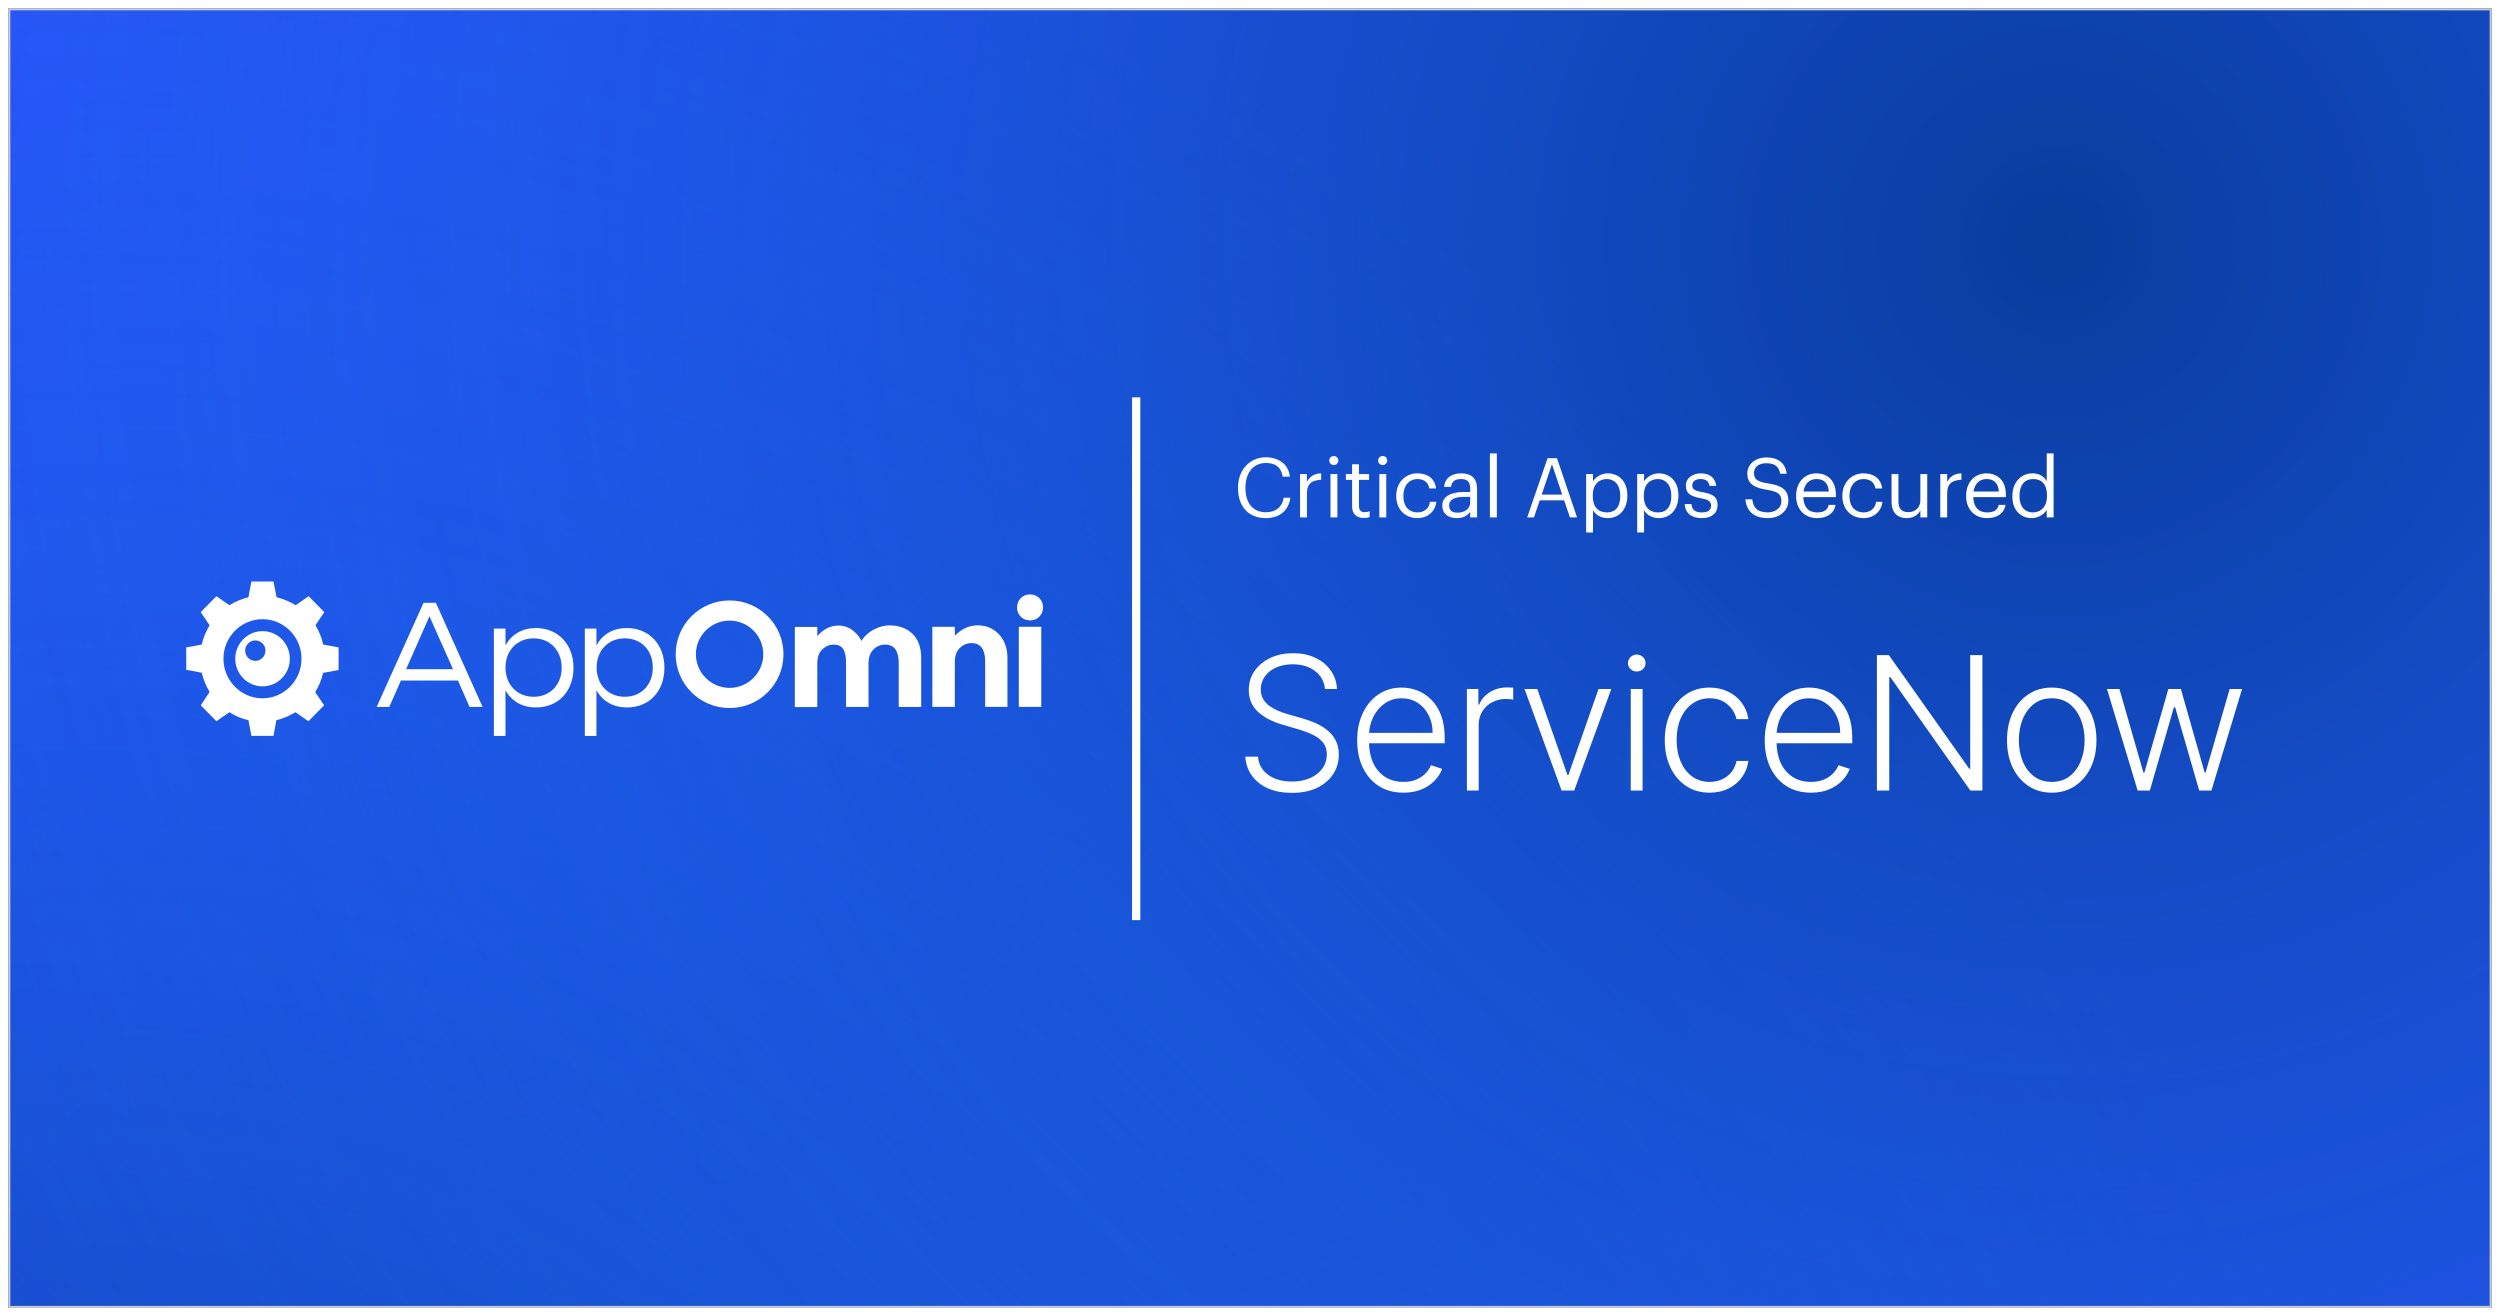
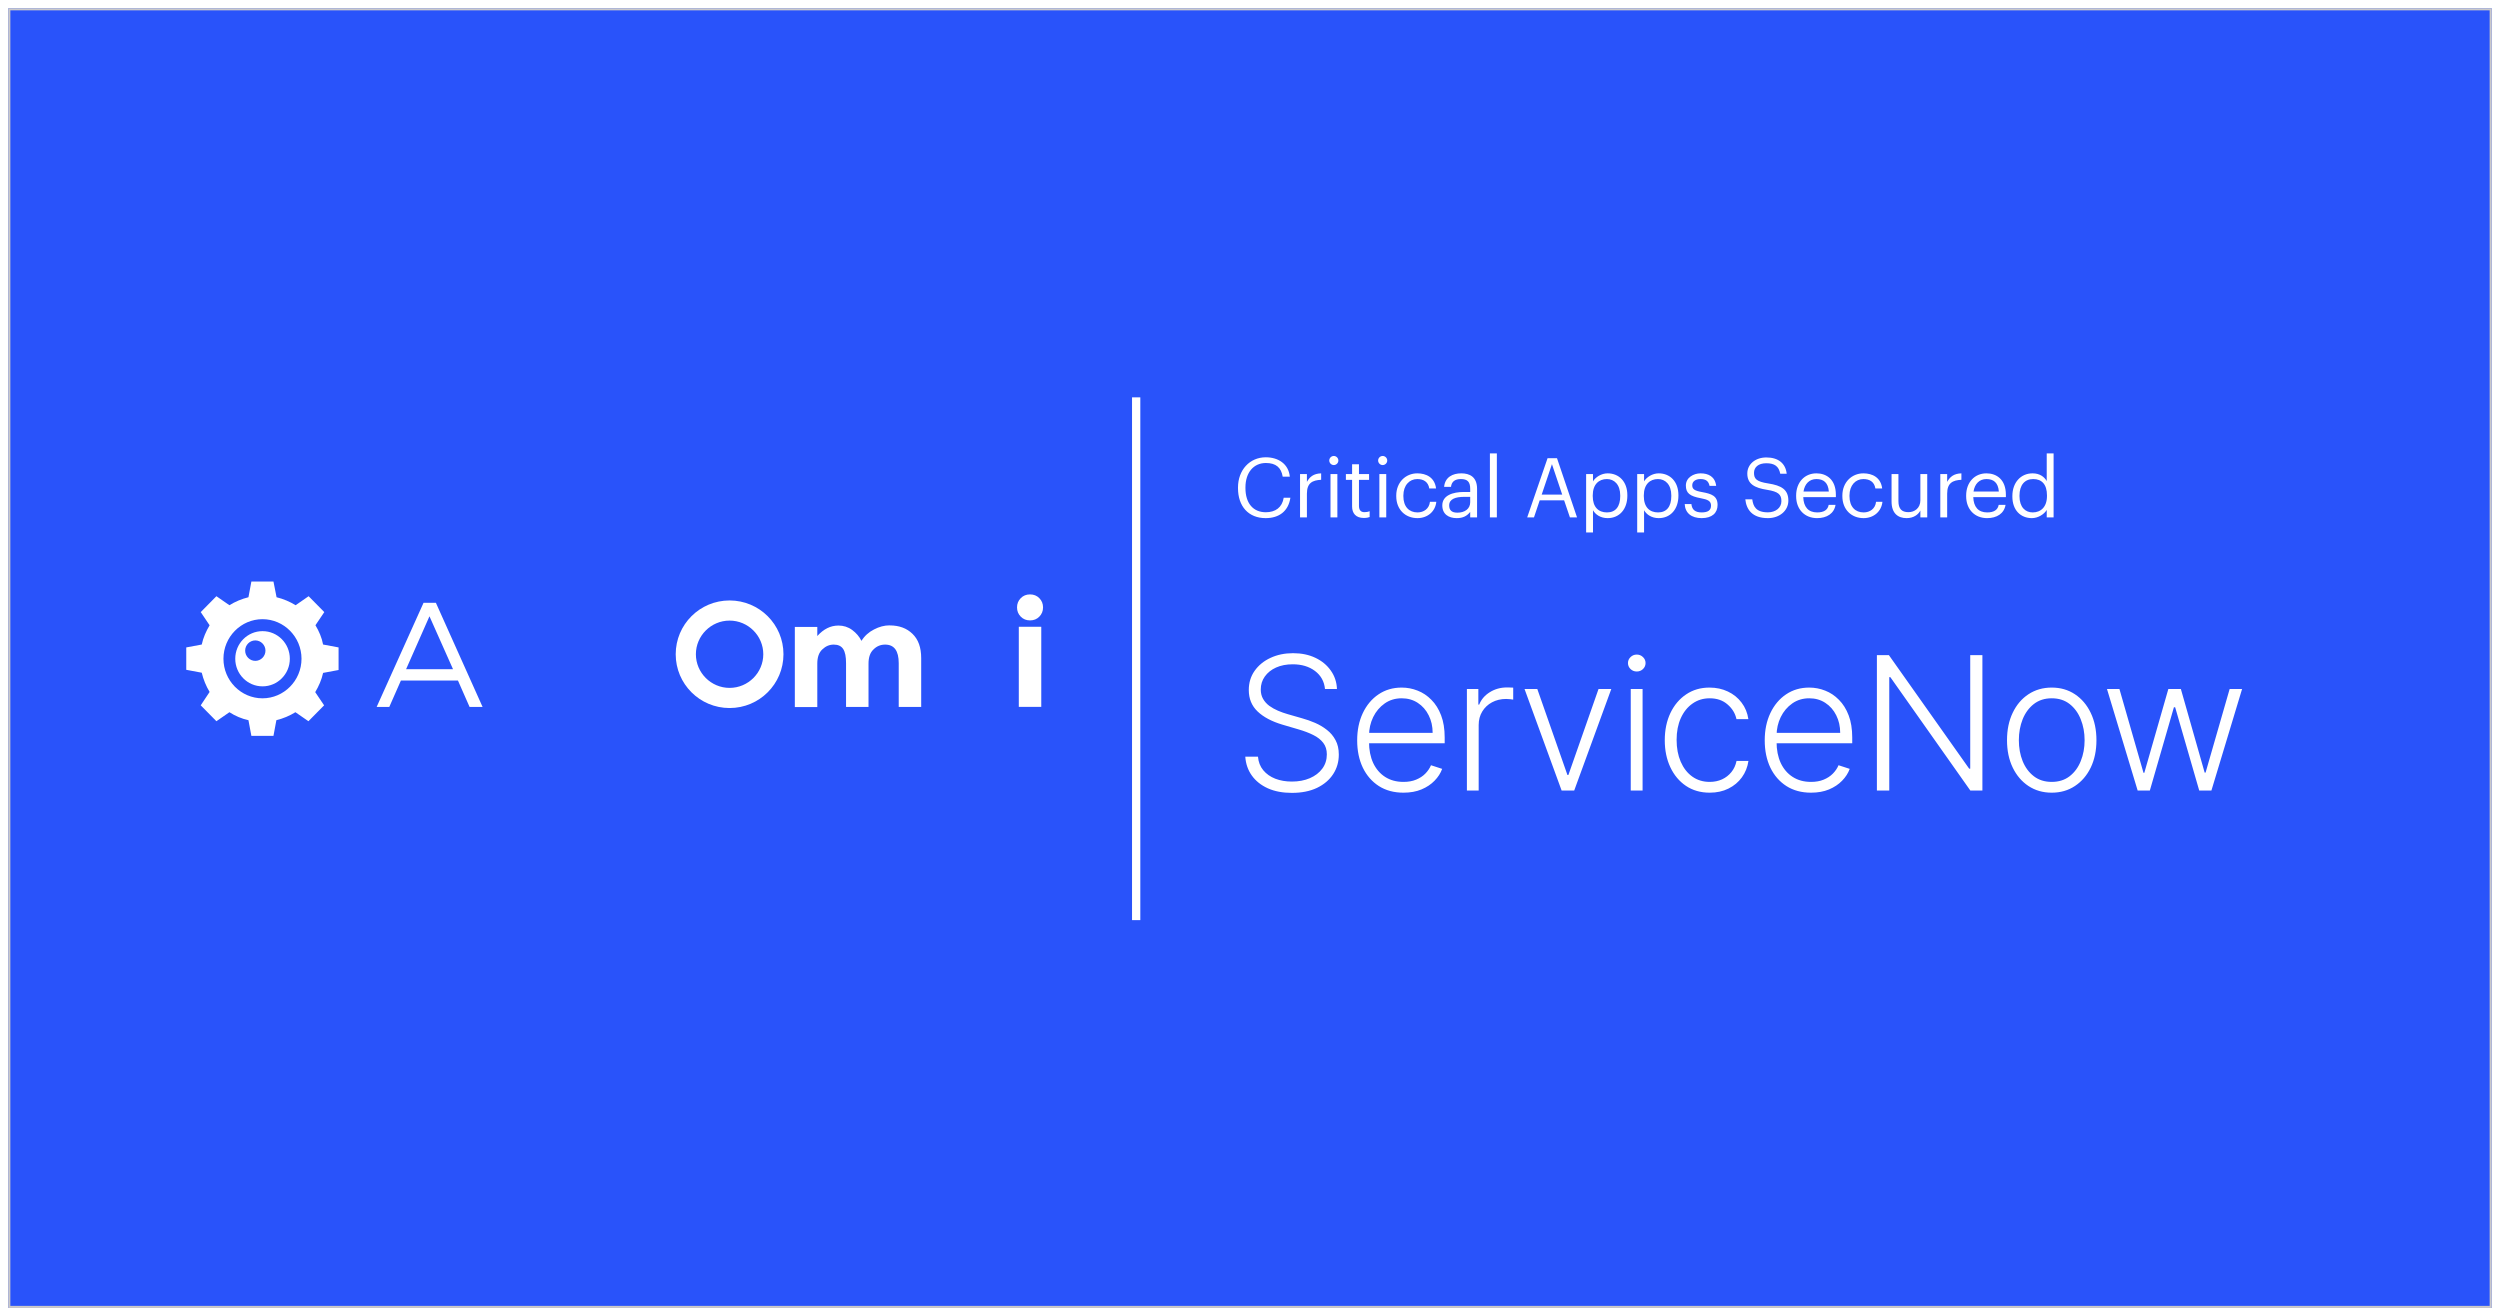
<svg xmlns="http://www.w3.org/2000/svg" width="1208" height="636" viewBox="0 0 1208 636" fill="none">
  <g filter="url(#filter0_d_371_419)">
    <g clip-path="url(#clip0_371_419)">
      <rect x="4" width="1200" height="628" fill="#2953FA" />
      <g style="mix-blend-mode:multiply" opacity="0.8">
-         <circle cx="1123.31" cy="1123.31" r="1123.31" transform="matrix(-1 0 0 1 1170.62 -106.81)" fill="url(#paint0_radial_371_419)" />
-       </g>
+         </g>
      <g style="mix-blend-mode:multiply" opacity="0.8">
-         <circle cx="1123.31" cy="1123.31" r="1123.31" transform="matrix(-1 0 0 1 2114.62 -1008.81)" fill="url(#paint1_radial_371_419)" />
-       </g>
+         </g>
      <path d="M152.407 298.14L156.7 291.767L149.125 284.088L142.839 288.441C140.048 286.731 136.951 285.394 133.639 284.586L132.136 277H121.464L120.053 284.586C116.772 285.394 113.675 286.7 110.853 288.441L104.567 284.088L96.992 291.767L101.285 298.14C99.599 300.969 98.188 304.109 97.483 307.436L90 308.835V319.653L97.483 321.052C98.28 324.379 99.568 327.519 101.285 330.348L96.992 336.814L104.567 344.493L110.853 340.141C113.644 341.944 116.741 343.281 120.053 343.996L121.464 351.581H132.136L133.547 343.996C136.828 343.187 139.925 341.882 142.747 340.141L149.033 344.493L156.608 336.814L152.315 330.441C154.001 327.612 155.412 324.472 156.117 321.146L163.6 319.747V308.835L156.117 307.436C155.504 304.109 154.124 300.969 152.437 298.14H152.407ZM126.831 333.426C116.435 333.426 107.971 324.845 107.971 314.306C107.971 303.767 116.465 295.187 126.831 295.187C137.196 295.187 145.691 303.767 145.691 314.306C145.691 324.845 137.196 333.426 126.831 333.426Z" fill="white" />
      <path d="M126.861 300.969C119.563 300.969 113.675 306.938 113.675 314.306C113.675 321.674 119.563 327.643 126.861 327.643C134.16 327.643 140.048 321.674 140.048 314.306C140.048 306.938 134.16 300.969 126.861 300.969ZM123.365 315.332C120.667 315.332 118.459 313.094 118.459 310.389C118.459 307.684 120.667 305.446 123.365 305.446C126.064 305.446 128.272 307.684 128.272 310.389C128.272 313.094 126.064 315.332 123.365 315.332Z" fill="white" />
      <path d="M502.191 293.974C500.995 295.187 499.523 295.777 497.713 295.777C495.904 295.777 494.432 295.187 493.236 293.974C492.04 292.762 491.427 291.301 491.427 289.497C491.427 287.694 492.04 286.233 493.236 285.021C494.432 283.808 495.904 283.217 497.713 283.217C499.523 283.217 500.995 283.808 502.191 285.021C503.387 286.233 504 287.694 504 289.497C504 291.301 503.387 292.762 502.191 293.974Z" fill="white" />
      <path fill-rule="evenodd" clip-rule="evenodd" d="M326.501 312.13C326.501 297.767 338.124 286.14 352.537 286.14C366.95 286.14 378.573 297.767 378.573 312.13C378.573 326.493 366.95 338.12 352.537 338.12C338.124 338.12 326.501 326.493 326.501 312.13ZM336.253 312.13C336.253 321.083 343.582 328.389 352.537 328.389C361.492 328.389 368.821 321.083 368.821 312.13C368.821 303.176 361.492 295.871 352.537 295.871C343.582 295.871 336.253 303.176 336.253 312.13Z" fill="white" />
      <path fill-rule="evenodd" clip-rule="evenodd" d="M182 337.591L204.663 287.259H210.612L233.183 337.591H226.896L221.284 324.845H193.715L188.103 337.591H181.969H182ZM207.515 293.788L196.229 319.342H218.892L207.515 293.788Z" fill="white" />
-       <path fill-rule="evenodd" clip-rule="evenodd" d="M258.912 299.477C252.288 299.477 247.105 302.586 244.253 307.902V299.726H238.641V351.612H244.253V329.508C247.105 334.762 252.257 337.84 259.004 337.84C269.768 337.84 277.097 330.006 277.097 318.752C277.189 307.404 269.676 299.477 258.912 299.477ZM257.869 332.679C249.865 332.679 244.253 326.835 244.253 318.565C244.253 310.296 249.865 304.451 257.869 304.451C265.873 304.451 271.393 310.389 271.393 318.565C271.485 326.835 265.781 332.679 257.869 332.679Z" fill="white" />
-       <path d="M461.373 303.176C464.655 299.819 468.365 298.171 472.413 298.171C476.553 298.171 479.988 299.632 482.656 302.461C485.416 305.384 486.796 309.176 486.796 313.995V337.56H476.032V315.705C476.032 309.767 473.885 306.751 469.469 306.751C467.323 306.751 465.421 307.529 463.796 309.083C462.171 310.638 461.373 312.938 461.373 315.954V337.56H450.517V298.886H461.373V303.176Z" fill="white" />
      <path d="M429.878 298.171C427.302 298.171 424.788 298.855 422.304 300.161C419.789 301.435 417.734 303.27 416.262 305.663C415.22 303.612 413.748 301.871 411.785 300.409C409.792 298.948 407.553 298.264 405.161 298.264C401.297 298.264 397.924 299.974 394.918 303.332V298.948H384.062V337.653H394.918V316.669C394.918 313.653 395.685 311.321 397.341 309.798C398.966 308.244 400.776 307.467 402.861 307.467C404.946 307.467 406.48 308.15 407.43 309.612C408.381 311.073 408.81 313.311 408.81 316.42V337.591H419.666V316.669C419.666 313.653 420.433 311.321 422.089 309.798C423.622 308.244 425.524 307.467 427.701 307.467C432.086 307.467 434.264 310.482 434.264 316.42V337.591H445.12V314.026C445.12 308.865 443.74 304.979 440.888 302.244C438.128 299.57 434.509 298.202 429.94 298.202L429.878 298.171Z" fill="white" />
      <path d="M503.141 298.855H492.285V337.56H503.141V298.855Z" fill="white" />
-       <path fill-rule="evenodd" clip-rule="evenodd" d="M288.199 307.902C291.051 302.555 296.203 299.477 302.858 299.477C313.622 299.477 321.135 307.404 321.043 318.752C321.043 330.037 313.714 337.84 302.95 337.84C296.234 337.84 291.051 334.731 288.199 329.508V351.612H282.587V299.726H288.199V307.902ZM288.291 318.565C288.291 326.835 293.903 332.679 301.907 332.679C309.911 332.679 315.431 326.835 315.431 318.565C315.431 310.296 309.911 304.451 301.907 304.451C293.903 304.451 288.291 310.296 288.291 318.565Z" fill="white" />
      <path d="M549 188L549 440.605" stroke="white" stroke-width="4" />
      <path d="M640.233 328.909C639.871 325.266 638.262 322.368 635.407 320.216C632.552 318.064 628.962 316.988 624.636 316.988C621.589 316.988 618.905 317.51 616.582 318.554C614.281 319.598 612.47 321.047 611.149 322.901C609.849 324.733 609.2 326.821 609.2 329.165C609.2 330.891 609.572 332.403 610.318 333.703C611.064 335.003 612.065 336.121 613.322 337.059C614.601 337.975 616.007 338.763 617.541 339.424C619.097 340.085 620.663 340.638 622.239 341.086L629.143 343.067C631.231 343.643 633.319 344.378 635.407 345.273C637.495 346.168 639.402 347.297 641.128 348.661C642.875 350.003 644.271 351.654 645.315 353.614C646.38 355.553 646.913 357.886 646.913 360.614C646.913 364.108 646.007 367.251 644.196 370.042C642.385 372.833 639.786 375.049 636.398 376.69C633.01 378.309 628.951 379.119 624.221 379.119C619.768 379.119 615.901 378.384 612.619 376.913C609.338 375.422 606.76 373.366 604.885 370.745C603.01 368.124 601.955 365.088 601.721 361.636H607.857C608.07 364.214 608.923 366.398 610.414 368.188C611.906 369.978 613.844 371.342 616.231 372.279C618.617 373.195 621.281 373.653 624.221 373.653C627.481 373.653 630.379 373.11 632.914 372.023C635.471 370.915 637.474 369.381 638.923 367.421C640.393 365.44 641.128 363.138 641.128 360.518C641.128 358.302 640.553 356.448 639.402 354.957C638.251 353.444 636.643 352.176 634.576 351.153C632.531 350.131 630.155 349.225 627.449 348.437L619.619 346.136C614.484 344.602 610.499 342.482 607.665 339.776C604.832 337.07 603.415 333.618 603.415 329.42C603.415 325.905 604.352 322.815 606.227 320.152C608.124 317.467 610.68 315.379 613.898 313.888C617.136 312.375 620.769 311.619 624.796 311.619C628.866 311.619 632.467 312.364 635.599 313.856C638.731 315.347 641.213 317.403 643.045 320.024C644.899 322.624 645.89 325.585 646.018 328.909H640.233ZM678.16 379.023C673.579 379.023 669.615 377.957 666.27 375.827C662.925 373.675 660.336 370.702 658.504 366.91C656.693 363.096 655.787 358.707 655.787 353.742C655.787 348.799 656.693 344.41 658.504 340.575C660.336 336.718 662.861 333.703 666.079 331.53C669.317 329.335 673.057 328.238 677.297 328.238C679.96 328.238 682.527 328.728 684.999 329.708C687.471 330.667 689.687 332.148 691.647 334.151C693.628 336.132 695.194 338.636 696.345 341.661C697.495 344.665 698.071 348.224 698.071 352.336V355.148H659.718V350.131H692.254C692.254 346.977 691.615 344.143 690.336 341.629C689.079 339.094 687.321 337.091 685.063 335.621C682.826 334.151 680.237 333.415 677.297 333.415C674.186 333.415 671.448 334.246 669.083 335.908C666.718 337.57 664.864 339.765 663.522 342.492C662.201 345.219 661.53 348.202 661.508 351.441V354.445C661.508 358.344 662.179 361.754 663.522 364.673C664.885 367.57 666.814 369.818 669.307 371.416C671.799 373.014 674.75 373.813 678.16 373.813C680.482 373.813 682.517 373.451 684.264 372.727C686.032 372.002 687.513 371.033 688.706 369.818C689.921 368.582 690.837 367.229 691.455 365.759L696.856 367.517C696.111 369.584 694.885 371.491 693.181 373.238C691.498 374.985 689.388 376.391 686.853 377.457C684.338 378.501 681.441 379.023 678.16 379.023ZM708.807 378V328.909H714.336V336.452H714.752C715.732 333.98 717.436 331.988 719.865 330.475C722.316 328.941 725.086 328.174 728.175 328.174C728.644 328.174 729.166 328.185 729.741 328.206C730.316 328.227 730.796 328.249 731.179 328.27V334.055C730.924 334.012 730.476 333.948 729.837 333.863C729.198 333.778 728.505 333.735 727.76 333.735C725.203 333.735 722.923 334.278 720.92 335.365C718.939 336.43 717.372 337.911 716.222 339.808C715.071 341.704 714.496 343.866 714.496 346.295V378H708.807ZM778.582 328.909L760.652 378H754.58L736.65 328.909H742.819L757.392 370.489H757.84L772.414 328.909H778.582ZM787.976 378V328.909H793.697V378H787.976ZM790.885 320.472C789.713 320.472 788.711 320.077 787.88 319.289C787.049 318.479 786.634 317.51 786.634 316.381C786.634 315.251 787.049 314.293 787.88 313.504C788.711 312.695 789.713 312.29 790.885 312.29C792.056 312.29 793.058 312.695 793.889 313.504C794.72 314.293 795.135 315.251 795.135 316.381C795.135 317.51 794.72 318.479 793.889 319.289C793.058 320.077 792.056 320.472 790.885 320.472ZM826.118 379.023C821.729 379.023 817.905 377.925 814.645 375.731C811.406 373.536 808.892 370.532 807.102 366.718C805.312 362.904 804.417 358.558 804.417 353.678C804.417 348.756 805.323 344.378 807.134 340.543C808.966 336.707 811.502 333.703 814.741 331.53C817.979 329.335 821.74 328.238 826.023 328.238C829.304 328.238 832.276 328.877 834.939 330.156C837.603 331.413 839.797 333.192 841.523 335.493C843.27 337.773 844.368 340.436 844.815 343.483H839.062C838.466 340.713 837.028 338.348 834.748 336.388C832.489 334.406 829.613 333.415 826.118 333.415C822.986 333.415 820.216 334.268 817.809 335.972C815.401 337.656 813.515 340.01 812.152 343.036C810.809 346.04 810.138 349.523 810.138 353.487C810.138 357.471 810.799 360.997 812.12 364.065C813.441 367.112 815.295 369.499 817.681 371.224C820.089 372.95 822.901 373.813 826.118 373.813C828.292 373.813 830.273 373.408 832.063 372.599C833.874 371.768 835.387 370.596 836.601 369.083C837.837 367.57 838.668 365.77 839.094 363.682H844.847C844.421 366.643 843.366 369.286 841.683 371.608C840.021 373.909 837.858 375.72 835.195 377.041C832.553 378.362 829.528 379.023 826.118 379.023ZM875.087 379.023C870.506 379.023 866.543 377.957 863.198 375.827C859.853 373.675 857.264 370.702 855.432 366.91C853.621 363.096 852.715 358.707 852.715 353.742C852.715 348.799 853.621 344.41 855.432 340.575C857.264 336.718 859.789 333.703 863.006 331.53C866.245 329.335 869.984 328.238 874.224 328.238C876.888 328.238 879.455 328.728 881.927 329.708C884.398 330.667 886.614 332.148 888.574 334.151C890.556 336.132 892.122 338.636 893.273 341.661C894.423 344.665 894.998 348.224 894.998 352.336V355.148H856.646V350.131H889.182C889.182 346.977 888.543 344.143 887.264 341.629C886.007 339.094 884.249 337.091 881.991 335.621C879.753 334.151 877.165 333.415 874.224 333.415C871.114 333.415 868.376 334.246 866.011 335.908C863.645 337.57 861.792 339.765 860.449 342.492C859.128 345.219 858.457 348.202 858.436 351.441V354.445C858.436 358.344 859.107 361.754 860.449 364.673C861.813 367.57 863.741 369.818 866.234 371.416C868.727 373.014 871.678 373.813 875.087 373.813C877.41 373.813 879.444 373.451 881.192 372.727C882.96 372.002 884.441 371.033 885.634 369.818C886.849 368.582 887.765 367.229 888.383 365.759L893.784 367.517C893.038 369.584 891.813 371.491 890.109 373.238C888.425 374.985 886.316 376.391 883.78 377.457C881.266 378.501 878.368 379.023 875.087 379.023ZM957.894 312.545V378H952.077L913.405 323.188H912.894V378H906.917V312.545H912.702L951.502 367.421H952.013V312.545H957.894ZM991.394 379.023C987.154 379.023 983.404 377.947 980.144 375.795C976.905 373.643 974.37 370.67 972.538 366.878C970.705 363.064 969.789 358.664 969.789 353.678C969.789 348.65 970.705 344.229 972.538 340.415C974.37 336.58 976.905 333.597 980.144 331.466C983.404 329.314 987.154 328.238 991.394 328.238C995.634 328.238 999.373 329.314 1002.61 331.466C1005.85 333.618 1008.39 336.601 1010.22 340.415C1012.07 344.229 1013 348.65 1013 353.678C1013 358.664 1012.08 363.064 1010.25 366.878C1008.42 370.67 1005.87 373.643 1002.61 375.795C999.373 377.947 995.634 379.023 991.394 379.023ZM991.394 373.813C994.803 373.813 997.69 372.897 1000.06 371.065C1002.42 369.232 1004.21 366.793 1005.42 363.746C1006.66 360.699 1007.28 357.343 1007.28 353.678C1007.28 350.013 1006.66 346.647 1005.42 343.579C1004.21 340.511 1002.42 338.05 1000.06 336.196C997.69 334.342 994.803 333.415 991.394 333.415C988.006 333.415 985.119 334.342 982.733 336.196C980.368 338.05 978.567 340.511 977.332 343.579C976.117 346.647 975.51 350.013 975.51 353.678C975.51 357.343 976.117 360.699 977.332 363.746C978.567 366.793 980.368 369.232 982.733 371.065C985.098 372.897 987.985 373.813 991.394 373.813ZM1032.92 378L1018.09 328.909H1024.1L1035.73 369.403H1036.14L1047.75 328.909H1053.79L1065.29 369.307H1065.74L1077.37 328.909H1083.38L1068.55 378H1062.67L1051.04 337.762H1050.43L1038.8 378H1032.92Z" fill="white" />
      <path d="M611.56 246.36C603.28 246.36 598.2 240.68 598.2 231.88V231.56C598.2 223.08 603.88 216.96 611.64 216.96C617.6 216.96 622.64 220.12 623.24 226.32H619.8C619.08 221.96 616.56 219.72 611.68 219.72C605.76 219.72 601.8 224.32 601.8 231.52V231.84C601.8 239.12 605.48 243.52 611.64 243.52C616.32 243.52 619.56 241.16 620.28 236.52H623.52C622.52 243.12 617.96 246.36 611.56 246.36ZM628.179 246V225.08H631.499V228.84C632.819 226.48 634.619 224.84 638.379 224.72V227.84C634.179 228.04 631.499 229.36 631.499 234.52V246H628.179ZM644.498 220.72C643.298 220.72 642.298 219.72 642.298 218.52C642.298 217.32 643.298 216.32 644.498 216.32C645.698 216.32 646.698 217.32 646.698 218.52C646.698 219.72 645.698 220.72 644.498 220.72ZM642.898 246V225.08H646.218V246H642.898ZM658.973 246.28C655.173 246.28 653.333 244.04 653.333 240.76V227.88H650.333V225.08H653.333V220.32H656.653V225.08H661.533V227.88H656.653V240.44C656.653 242.48 657.573 243.48 659.253 243.48C660.293 243.48 661.093 243.32 661.813 243.04V245.84C661.133 246.08 660.333 246.28 658.973 246.28ZM668.112 220.72C666.912 220.72 665.912 219.72 665.912 218.52C665.912 217.32 666.912 216.32 668.112 216.32C669.312 216.32 670.312 217.32 670.312 218.52C670.312 219.72 669.312 220.72 668.112 220.72ZM666.512 246V225.08H669.832V246H666.512ZM684.907 246.36C679.067 246.36 674.667 242.24 674.667 235.76V235.44C674.667 229.04 679.227 224.72 684.827 224.72C689.187 224.72 693.267 226.72 693.907 232.04H690.627C690.107 228.72 687.707 227.48 684.827 227.48C681.027 227.48 678.107 230.52 678.107 235.44V235.76C678.107 240.88 680.907 243.6 684.947 243.6C687.907 243.6 690.587 241.88 690.947 238.48H694.027C693.587 243 689.947 246.36 684.907 246.36ZM703.88 246.36C700 246.36 696.92 244.48 696.92 240.2C696.92 235.36 702.04 233.72 707.4 233.72H710.4V232.2C710.4 228.88 709.12 227.48 705.92 227.48C703.04 227.48 701.44 228.68 701.12 231.24H697.8C698.24 226.48 702.04 224.72 706.08 224.72C710.08 224.72 713.72 226.36 713.72 232.2V246H710.4V243.36C708.84 245.32 706.96 246.36 703.88 246.36ZM704.2 243.72C707.72 243.72 710.4 241.92 710.4 238.68V236.08H707.52C703.32 236.08 700.24 237.12 700.24 240.2C700.24 242.36 701.28 243.72 704.2 243.72ZM719.921 246V215.08H723.281V246H719.921ZM737.942 246L747.782 217.4H752.342L762.022 246H758.582L755.782 237.76H743.982L741.222 246H737.942ZM749.902 220.28L744.942 235H754.862L749.902 220.28ZM766.415 253.28V225.08H769.735V228.6C770.935 226.56 773.775 224.72 776.815 224.72C782.295 224.72 786.335 228.72 786.335 235.24V235.56C786.335 241.96 782.575 246.36 776.815 246.36C773.375 246.36 770.935 244.64 769.735 242.56V253.28H766.415ZM776.495 243.6C780.655 243.6 782.895 240.8 782.895 235.72V235.4C782.895 230.12 779.975 227.48 776.455 227.48C772.575 227.48 769.615 230.04 769.615 235.4V235.72C769.615 241.08 772.415 243.6 776.495 243.6ZM791.093 253.28V225.08H794.413V228.6C795.613 226.56 798.453 224.72 801.493 224.72C806.973 224.72 811.013 228.72 811.013 235.24V235.56C811.013 241.96 807.253 246.36 801.493 246.36C798.053 246.36 795.613 244.64 794.413 242.56V253.28H791.093ZM801.173 243.6C805.333 243.6 807.573 240.8 807.573 235.72V235.4C807.573 230.12 804.653 227.48 801.133 227.48C797.253 227.48 794.293 230.04 794.293 235.4V235.72C794.293 241.08 797.093 243.6 801.173 243.6ZM822.251 246.36C817.251 246.36 814.251 243.84 814.051 239.56H817.291C817.531 242.04 818.851 243.6 822.211 243.6C825.371 243.6 826.771 242.52 826.771 240.28C826.771 238.08 825.131 237.36 821.891 236.76C816.451 235.76 814.611 234.24 814.611 230.6C814.611 226.72 818.411 224.72 821.691 224.72C825.451 224.72 828.691 226.24 829.251 230.76H826.051C825.571 228.48 824.291 227.48 821.651 227.48C819.251 227.48 817.691 228.68 817.691 230.48C817.691 232.36 818.731 233.12 822.571 233.8C826.891 234.6 829.931 235.56 829.931 240C829.931 243.8 827.331 246.36 822.251 246.36ZM854.256 246.36C846.616 246.36 843.856 242.16 843.336 237.28H846.696C847.136 240.68 848.496 243.56 854.256 243.56C857.936 243.56 860.776 241.4 860.776 238.16C860.776 234.92 859.296 233.56 853.856 232.68C847.856 231.76 844.296 229.88 844.296 224.8C844.296 220.4 848.096 217.04 853.496 217.04C859.216 217.04 862.776 219.84 863.336 224.92H860.216C859.536 221.32 857.456 219.84 853.496 219.84C849.576 219.84 847.536 221.8 847.536 224.48C847.536 227.28 848.576 228.72 854.416 229.6C860.776 230.6 864.136 232.52 864.136 237.92C864.136 242.72 859.936 246.36 854.256 246.36ZM878.014 246.36C872.094 246.36 867.894 242.2 867.894 235.76V235.44C867.894 229.12 871.934 224.72 877.694 224.72C882.534 224.72 887.094 227.64 887.094 235.12V236.2H871.334C871.494 240.96 873.774 243.6 878.054 243.6C881.294 243.6 883.174 242.4 883.614 239.96H886.934C886.214 244.16 882.734 246.36 878.014 246.36ZM871.454 233.52H883.694C883.374 229.2 881.134 227.48 877.694 227.48C874.294 227.48 872.014 229.8 871.454 233.52ZM900.468 246.36C894.628 246.36 890.228 242.24 890.228 235.76V235.44C890.228 229.04 894.788 224.72 900.388 224.72C904.748 224.72 908.828 226.72 909.468 232.04H906.188C905.668 228.72 903.268 227.48 900.388 227.48C896.588 227.48 893.668 230.52 893.668 235.44V235.76C893.668 240.88 896.468 243.6 900.508 243.6C903.468 243.6 906.148 241.88 906.508 238.48H909.588C909.148 243 905.508 246.36 900.468 246.36ZM921.281 246.36C917.121 246.36 914.001 244.08 914.001 238.32V225.08H917.321V238.16C917.321 241.84 918.881 243.48 922.161 243.48C925.121 243.48 927.921 241.52 927.921 237.76V225.08H931.241V246H927.921V242.68C926.961 244.64 924.641 246.36 921.281 246.36ZM937.551 246V225.08H940.871V228.84C942.191 226.48 943.991 224.84 947.751 224.72V227.84C943.551 228.04 940.871 229.36 940.871 234.52V246H937.551ZM960.164 246.36C954.244 246.36 950.044 242.2 950.044 235.76V235.44C950.044 229.12 954.084 224.72 959.844 224.72C964.684 224.72 969.244 227.64 969.244 235.12V236.2H953.484C953.644 240.96 955.924 243.6 960.204 243.6C963.444 243.6 965.324 242.4 965.764 239.96H969.084C968.364 244.16 964.884 246.36 960.164 246.36ZM953.604 233.52H965.844C965.524 229.2 963.284 227.48 959.844 227.48C956.444 227.48 954.164 229.8 953.604 233.52ZM981.818 246.36C976.338 246.36 972.378 242.48 972.378 235.96V235.64C972.378 229.24 976.378 224.72 982.138 224.72C985.618 224.72 987.778 226.4 988.978 228.44V215.08H992.298V246H988.978V242.4C987.778 244.44 984.858 246.36 981.818 246.36ZM982.178 243.6C986.058 243.6 989.098 241.04 989.098 235.68V235.36C989.098 230 986.538 227.48 982.458 227.48C978.298 227.48 975.818 230.4 975.818 235.48V235.8C975.818 241.08 978.658 243.6 982.178 243.6Z" fill="white" />
    </g>
    <rect x="4.5" y="0.5" width="1199" height="627" stroke="#CBC9C9" />
  </g>
  <defs>
    <filter id="filter0_d_371_419" x="0" y="0" width="1208" height="636" filterUnits="userSpaceOnUse" color-interpolation-filters="sRGB">
      <feFlood flood-opacity="0" result="BackgroundImageFix" />
      <feColorMatrix in="SourceAlpha" type="matrix" values="0 0 0 0 0 0 0 0 0 0 0 0 0 0 0 0 0 0 127 0" result="hardAlpha" />
      <feOffset dy="4" />
      <feGaussianBlur stdDeviation="2" />
      <feComposite in2="hardAlpha" operator="out" />
      <feColorMatrix type="matrix" values="0 0 0 0 0 0 0 0 0 0 0 0 0 0 0 0 0 0 0.25 0" />
      <feBlend mode="normal" in2="BackgroundImageFix" result="effect1_dropShadow_371_419" />
      <feBlend mode="normal" in="SourceGraphic" in2="effect1_dropShadow_371_419" result="shape" />
    </filter>
    <radialGradient id="paint0_radial_371_419" cx="0" cy="0" r="1" gradientUnits="userSpaceOnUse" gradientTransform="translate(1123.31 1123.31) rotate(90) scale(1123.31)">
      <stop stop-color="#003785" />
      <stop offset="1" stop-color="#1570EF" stop-opacity="0" />
    </radialGradient>
    <radialGradient id="paint1_radial_371_419" cx="0" cy="0" r="1" gradientUnits="userSpaceOnUse" gradientTransform="translate(1123.31 1123.31) rotate(90) scale(1123.31)">
      <stop stop-color="#003785" />
      <stop offset="1" stop-color="#1570EF" stop-opacity="0" />
    </radialGradient>
    <clipPath id="clip0_371_419">
      <rect x="4" width="1200" height="628" fill="white" />
    </clipPath>
  </defs>
</svg>